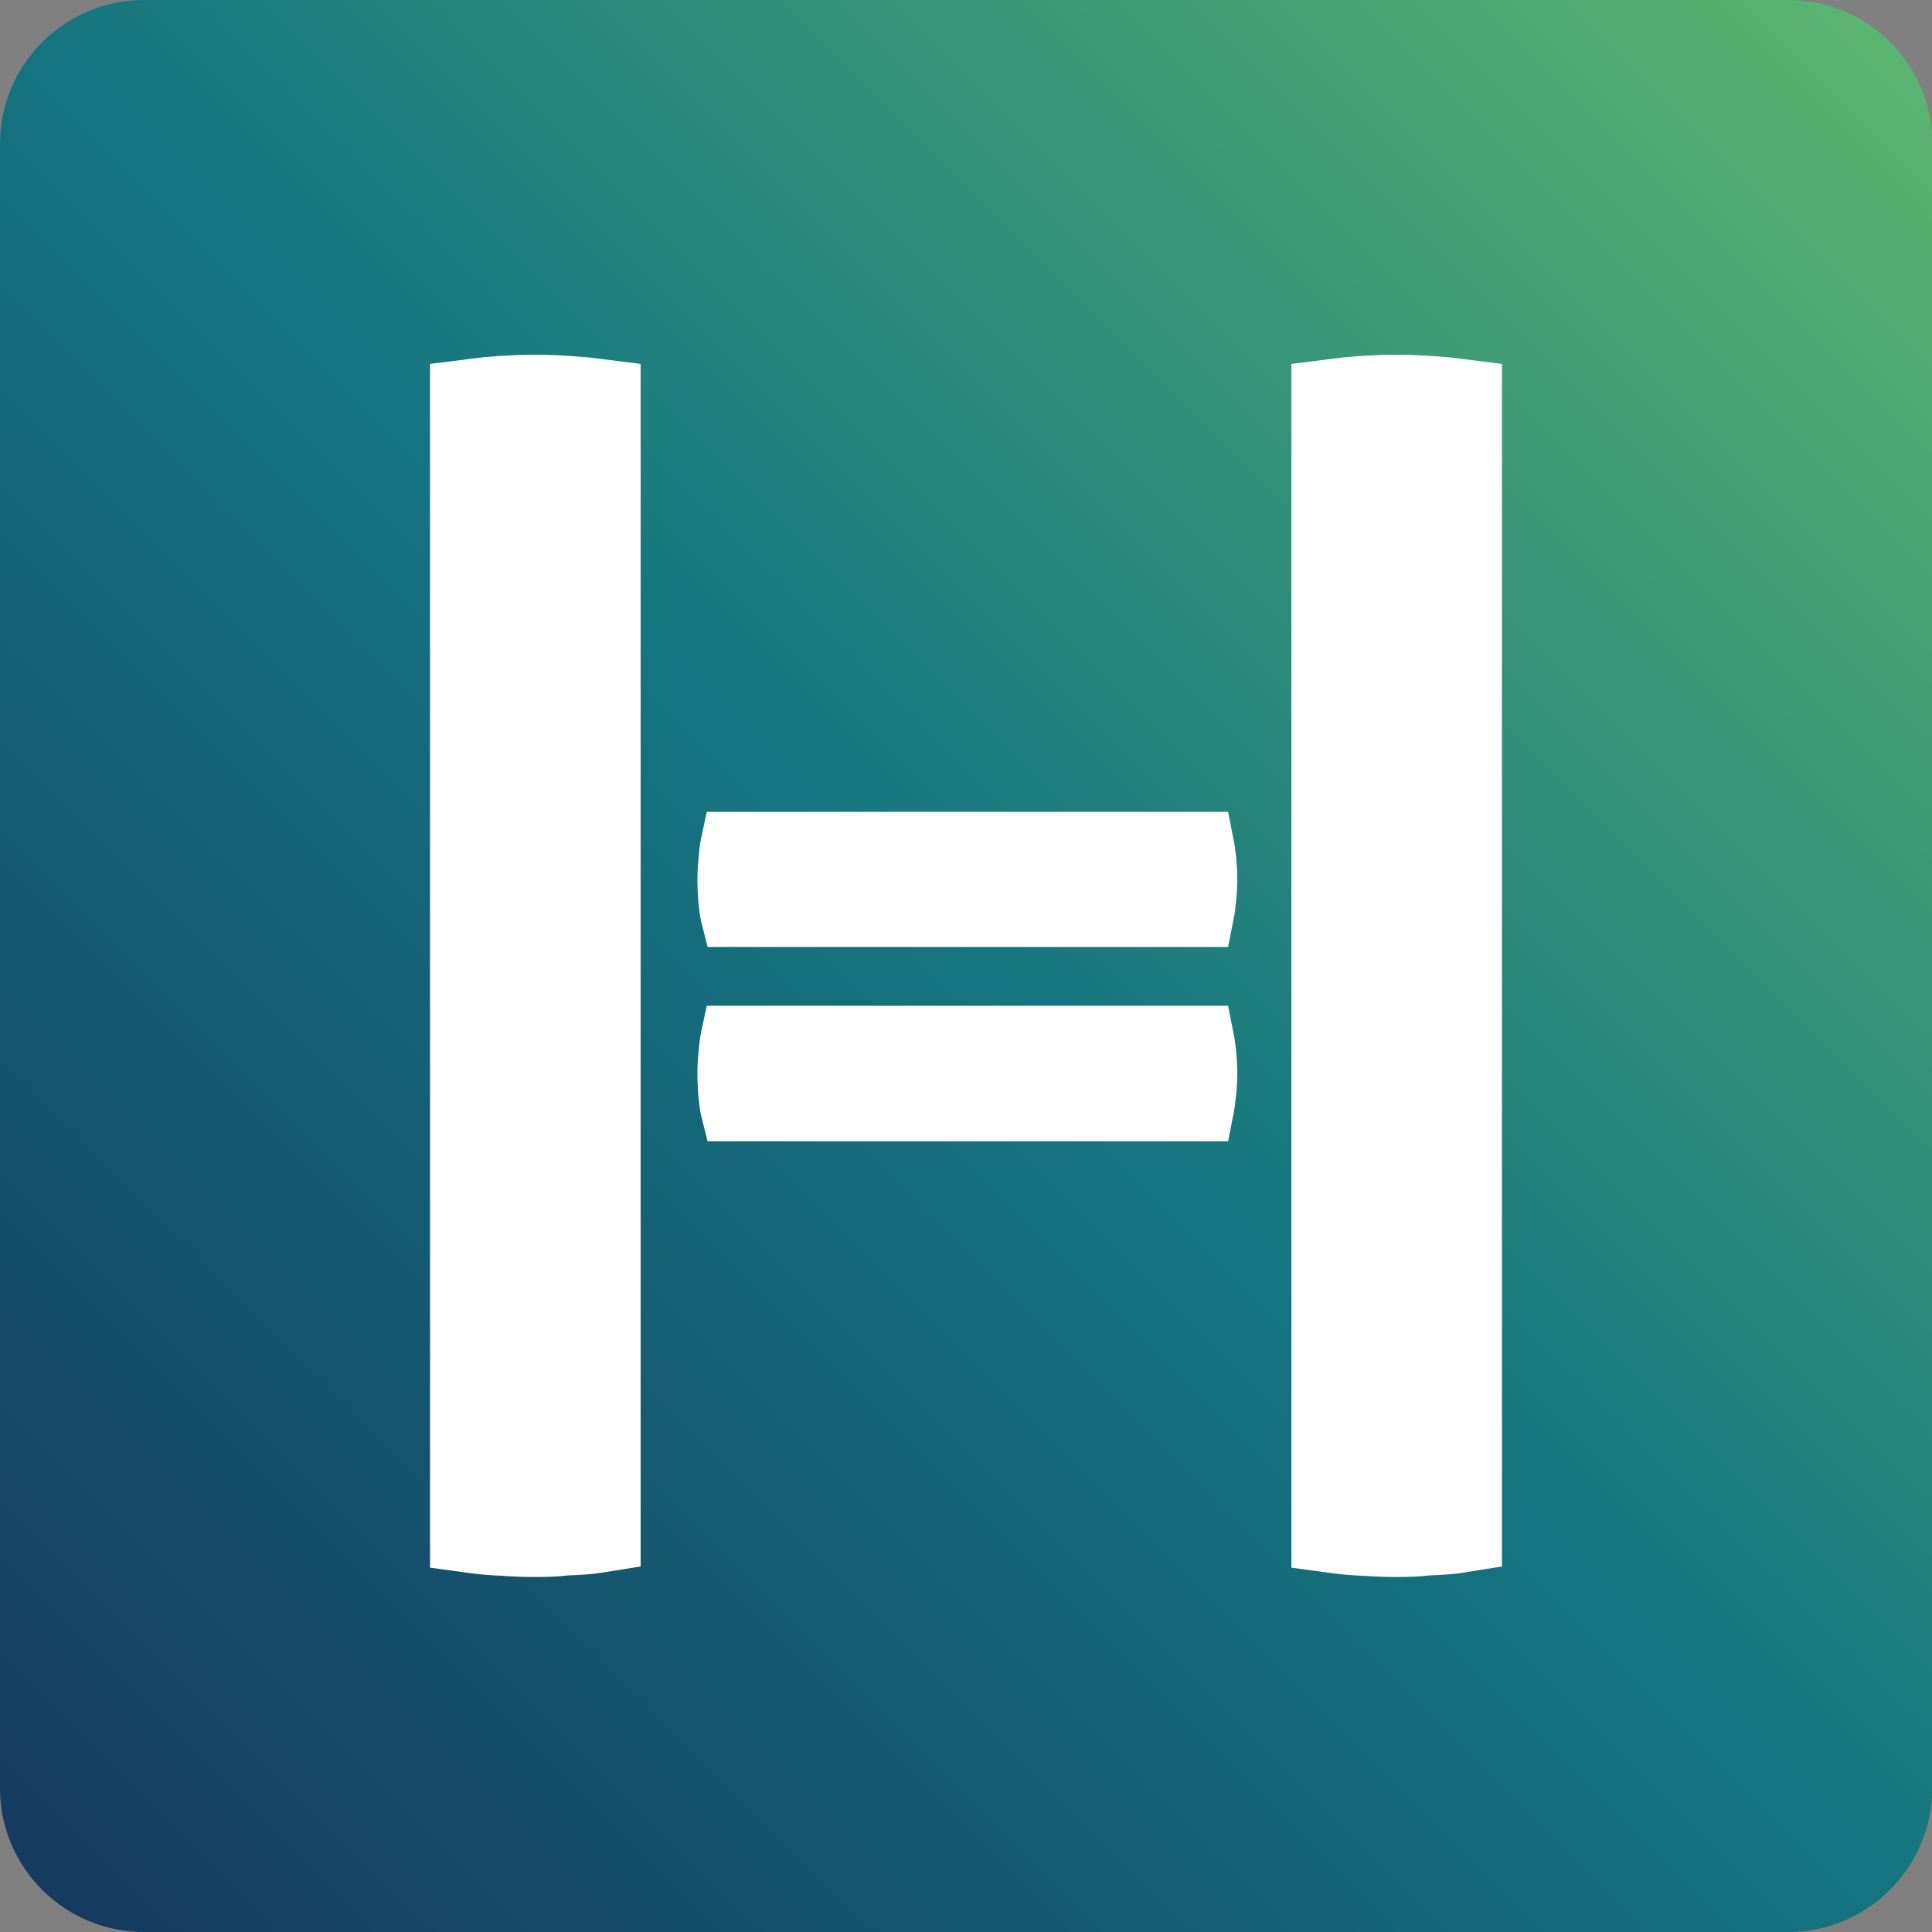
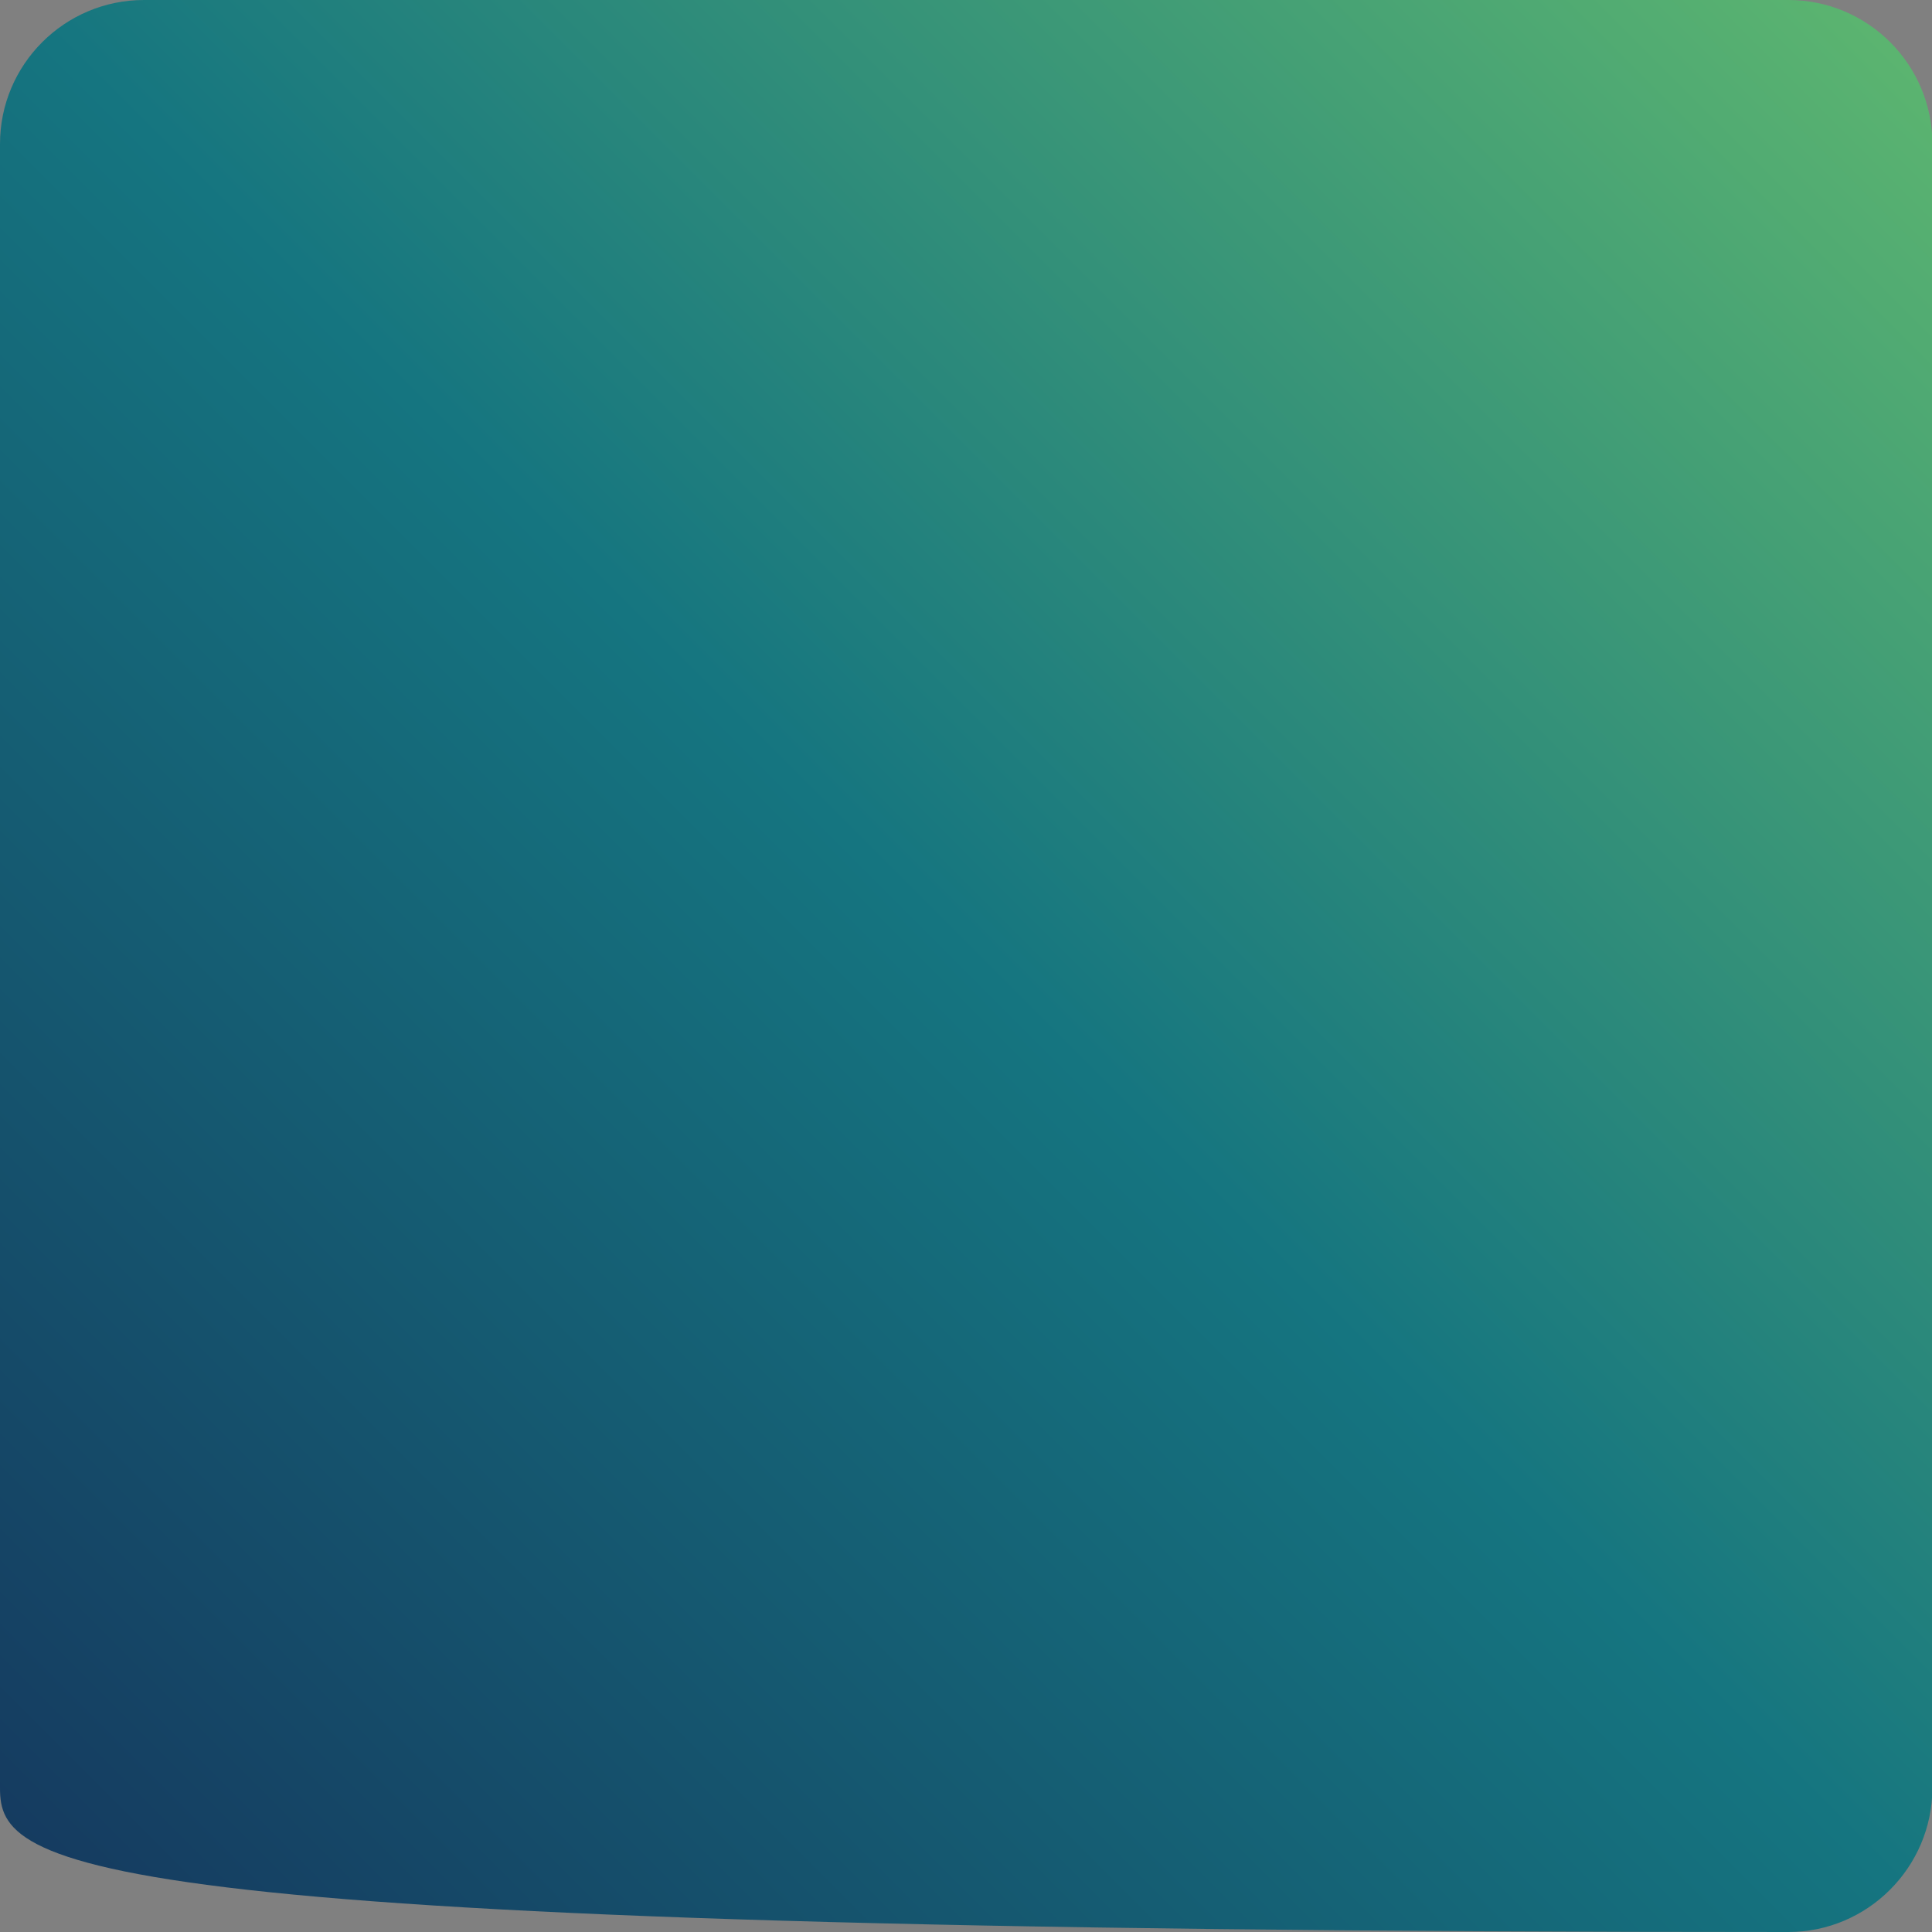
<svg xmlns="http://www.w3.org/2000/svg" version="1.1" id="Layer_1" x="0px" y="0px" viewBox="0 0 476.2 476.2" enable-background="new 0 0 476.2 476.2" xml:space="preserve">
  <rect x="0" y="0" width="476.2" height="476.2" fill="#808080" stroke="none" />
  <g>
    <linearGradient id="SVGID_1_" gradientUnits="userSpaceOnUse" x1="12.645" y1="463.576" x2="465.196" y2="11.025">
      <stop offset="0" style="stop-color:#153B60" />
      <stop offset="0.501" style="stop-color:#157580" />
      <stop offset="1" style="stop-color:#5BB470" />
    </linearGradient>
-     <path fill="url(#SVGID_1_)" d="M440.8,476.2H35.5C15.9,476.2,0,460.3,0,440.8V35.5C0,15.9,15.9,0,35.5,0h405.3   c19.6,0,35.5,15.9,35.5,35.5v405.3C476.2,460.3,460.3,476.2,440.8,476.2z" />
-     <path fill="#FFFFFF" d="M344.2,388.7c-2.8,0-5.4-0.1-8.2-0.3c-2.6-0.1-5.1-0.3-7.4-0.6l-10.3-1.4V253.5v-47.8v-116l10.3-1.3   c2.1-0.3,4.5-0.5,7.3-0.7c5.2-0.3,9.8-0.4,16.3,0c3,0.2,5.6,0.4,7.7,0.7l10.3,1.3v296.4l-10,1.6c-2,0.3-4.6,0.5-7.8,0.6   C350.1,388.6,347.2,388.7,344.2,388.7 M131.9,388.7c-2.8,0-5.4-0.1-8.2-0.3c-2.6-0.1-5.1-0.3-7.4-0.6l-10.3-1.4V253.5v-47.8v-116   l10.3-1.3c2.1-0.3,4.5-0.5,7.3-0.7c5.2-0.3,9.8-0.4,16.3,0c3,0.2,5.6,0.4,7.7,0.7l10.3,1.3v296.4l-10,1.6c-2,0.3-4.6,0.5-7.8,0.6   C137.8,388.6,134.9,388.7,131.9,388.7 M171.9,216.7c0-1.8,0.1-3.5,0.3-5.3c0.1-1.6,0.3-3.3,0.6-4.7l1.4-6.6h128.5l1.3,6.6   c0.3,1.4,0.5,2.9,0.7,4.7c0.3,3.3,0.4,6.3,0,10.5c-0.2,1.9-0.4,3.6-0.7,4.9l-1.3,6.6H174.4l-1.6-6.4c-0.3-1.3-0.5-3-0.7-5   C172,220.5,171.9,218.6,171.9,216.7 M171.9,264.4c0-1.8,0.1-3.5,0.3-5.2c0.1-1.6,0.3-3.3,0.6-4.7l1.4-6.6h128.5l1.3,6.6   c0.3,1.4,0.5,2.9,0.7,4.7c0.3,3.3,0.4,6.3,0,10.5c-0.2,1.9-0.4,3.6-0.7,5l-1.3,6.6H174.4l-1.6-6.4c-0.3-1.3-0.5-3-0.7-5   C172,268.2,171.9,266.3,171.9,264.4" />
+     <path fill="url(#SVGID_1_)" d="M440.8,476.2C15.9,476.2,0,460.3,0,440.8V35.5C0,15.9,15.9,0,35.5,0h405.3   c19.6,0,35.5,15.9,35.5,35.5v405.3C476.2,460.3,460.3,476.2,440.8,476.2z" />
  </g>
</svg>